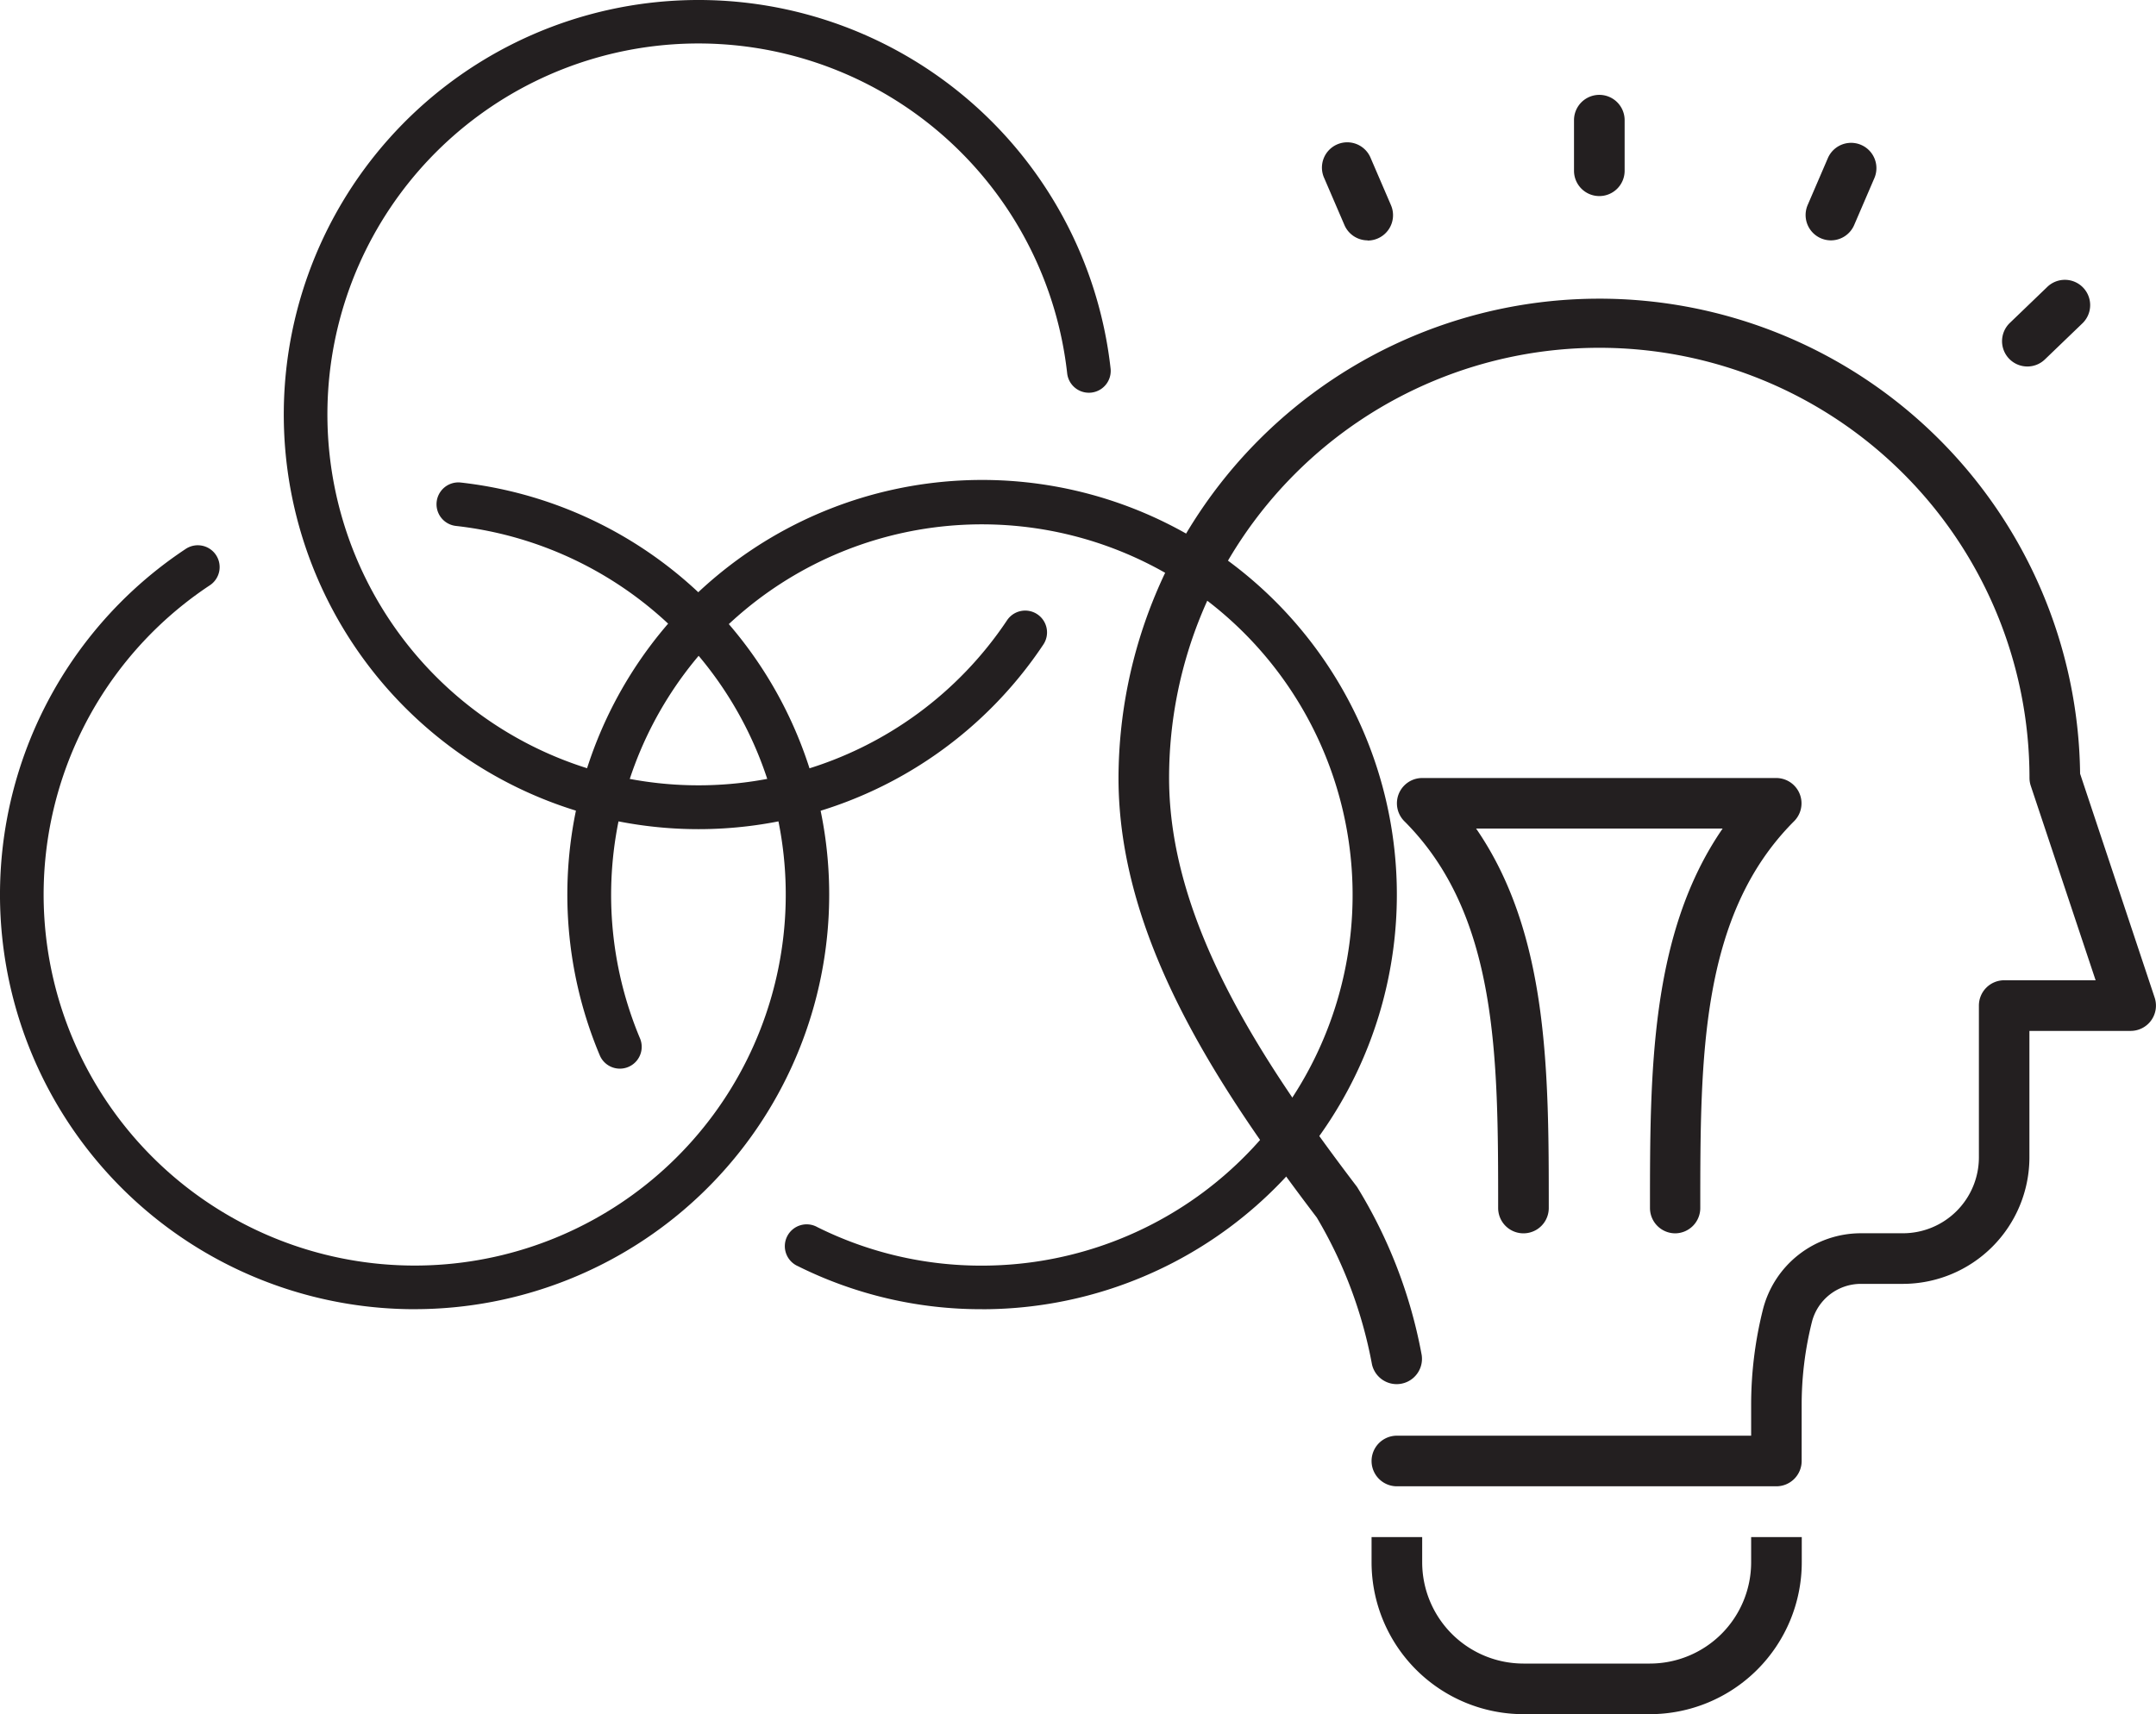
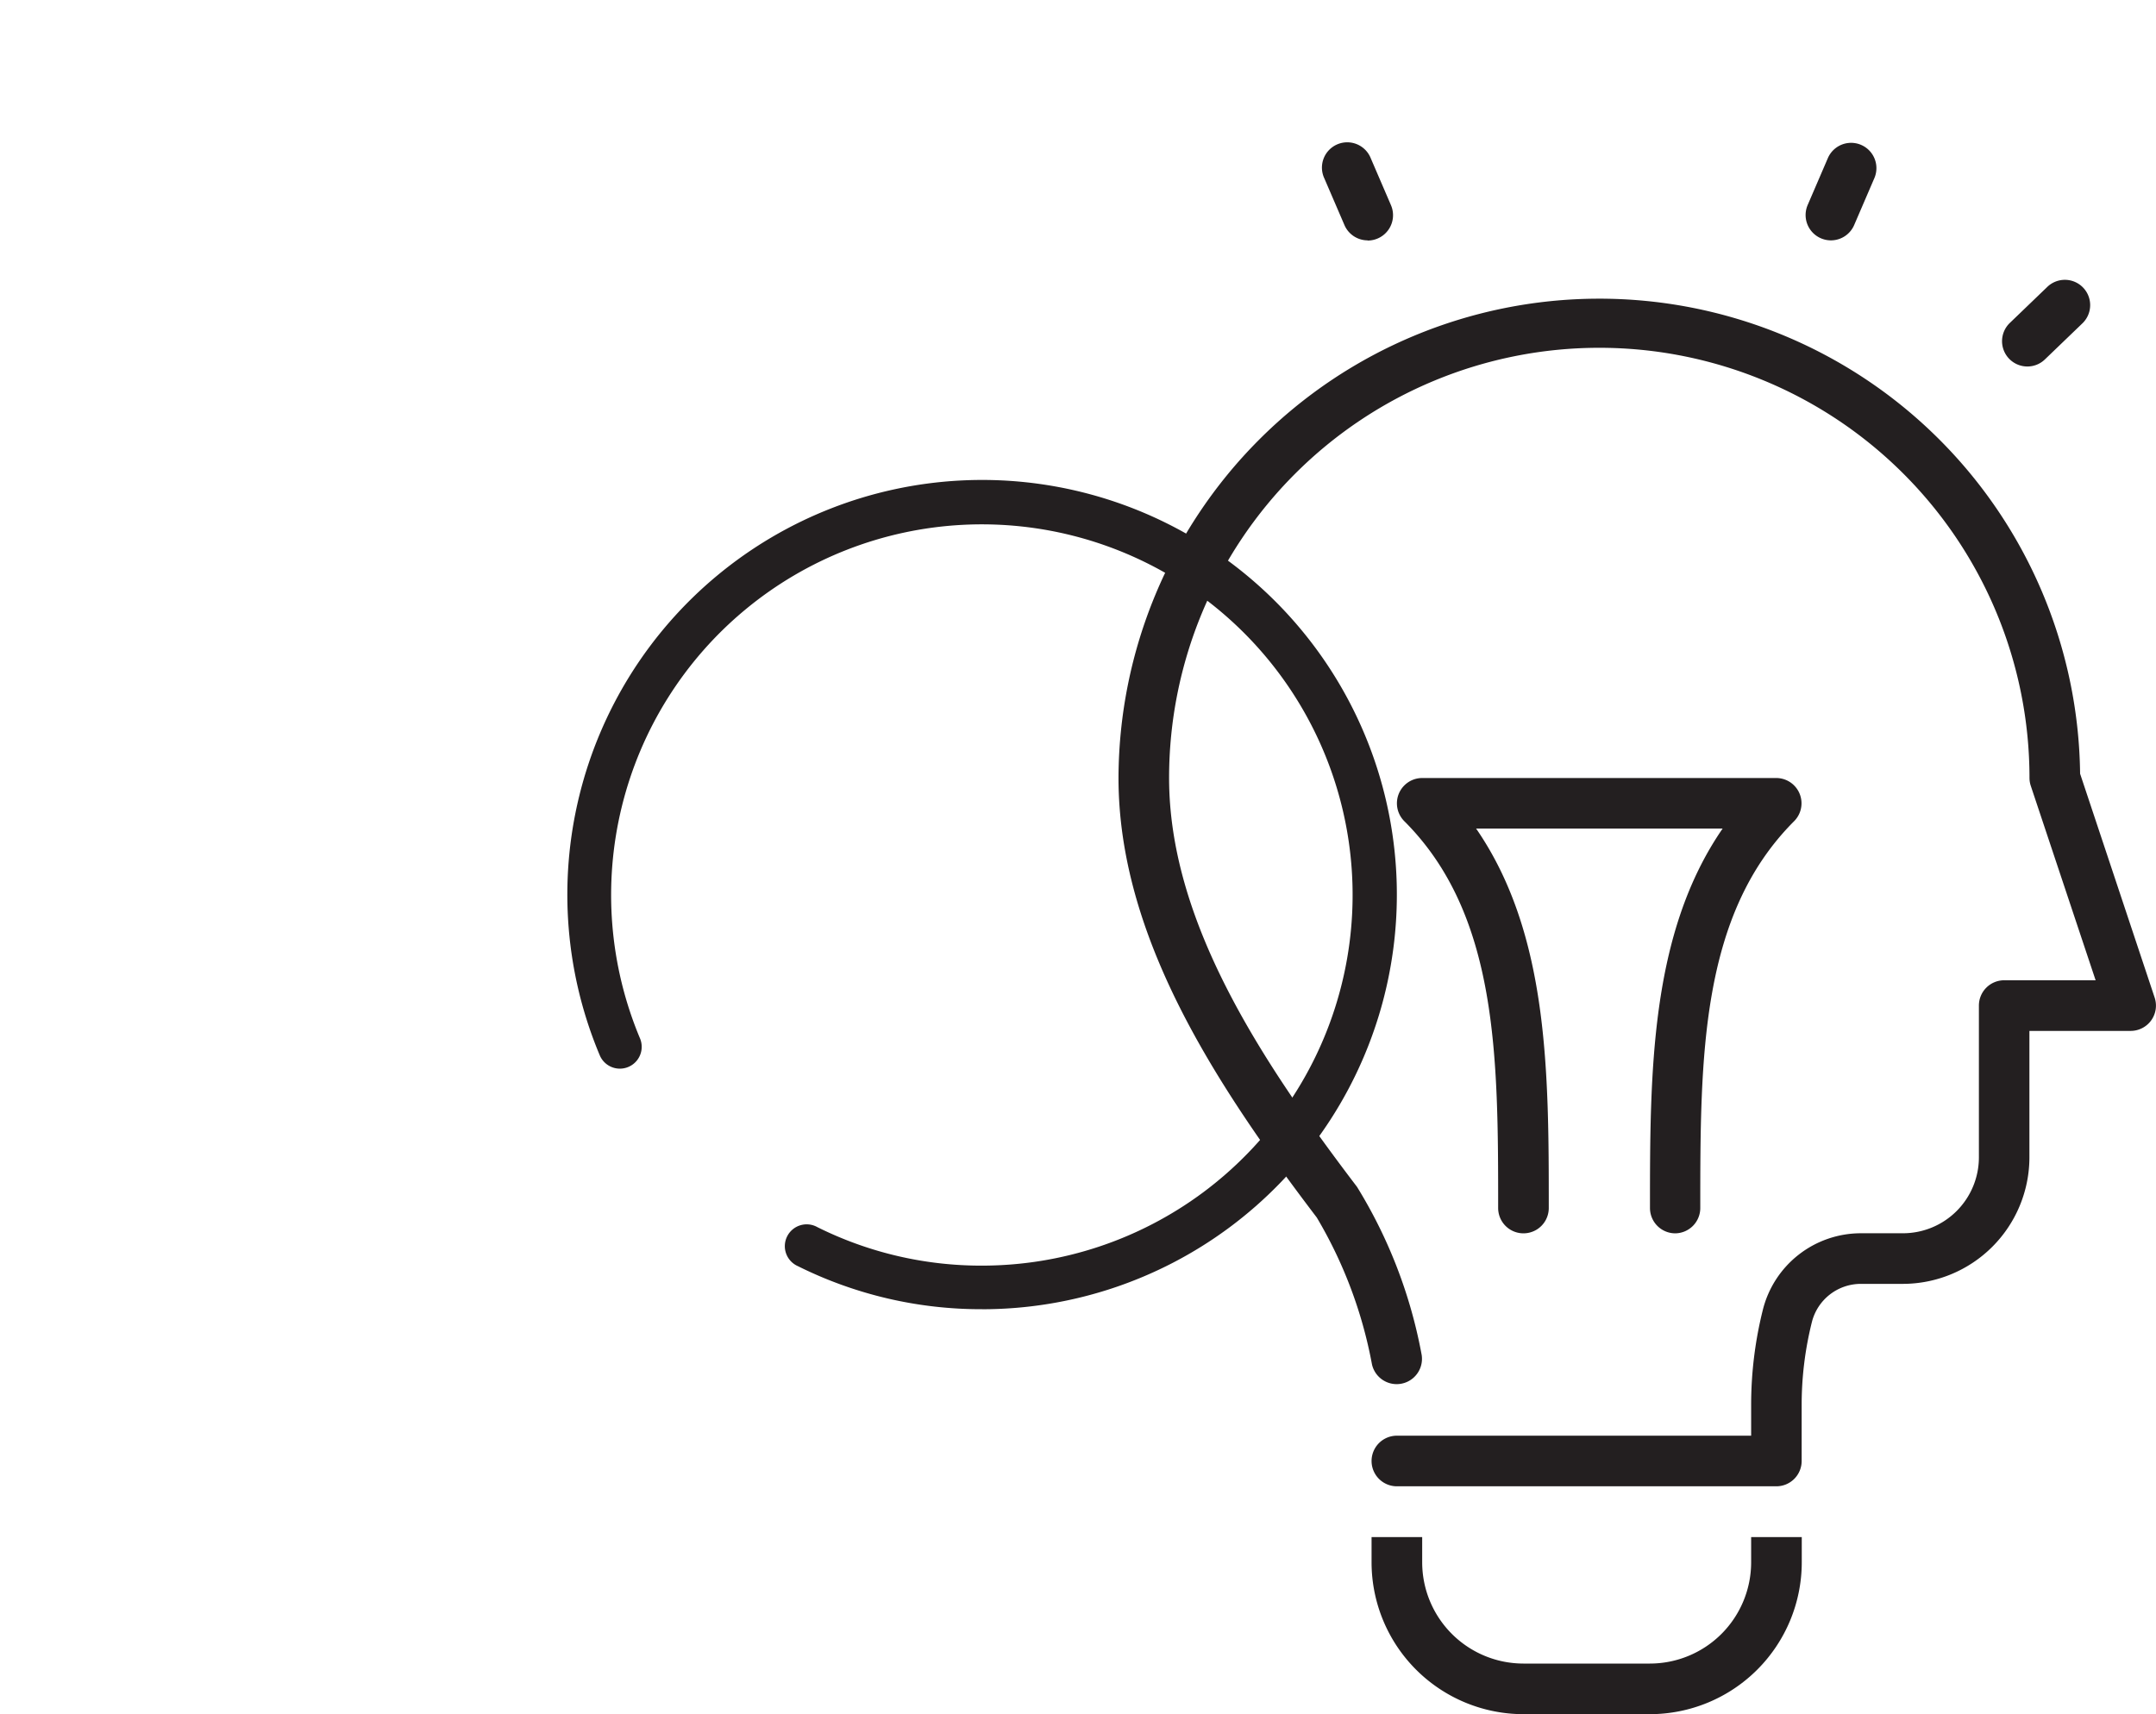
<svg xmlns="http://www.w3.org/2000/svg" width="60.736" height="48.297" viewBox="0 0 60.736 48.297">
  <g id="Group_448" data-name="Group 448" transform="translate(-63.95 -109.263)">
    <g id="printing-balance" transform="translate(63.95 109.263)">
      <g id="Group_332" data-name="Group 332" transform="translate(7.993 0)">
-         <path id="Path_2827" data-name="Path 2827" d="M133.28,132.627a11.682,11.682,0,1,1,11.611-12.98.615.615,0,1,1-1.223.135,10.452,10.452,0,1,0-1.7,6.969.615.615,0,1,1,1.022.684A11.671,11.671,0,0,1,133.28,132.627Z" transform="translate(-121.598 -109.263)" fill="#231f20" />
-       </g>
+         </g>
      <g id="Group_333" data-name="Group 333" transform="translate(15.986 13.527)">
        <path id="Path_2828" data-name="Path 2828" d="M190.928,230.186a11.56,11.56,0,0,1-5.19-1.213.615.615,0,1,1,.547-1.1,10.345,10.345,0,0,0,4.643,1.085,10.444,10.444,0,1,0-9.634-6.392.615.615,0,0,1-1.133.478,11.684,11.684,0,1,1,10.767,7.143Z" transform="translate(-179.246 -206.822)" fill="#231f20" />
      </g>
      <g id="Group_334" data-name="Group 334" transform="translate(0 13.595)">
-         <path id="Path_2829" data-name="Path 2829" d="M75.632,230.609a11.683,11.683,0,0,1-6.46-21.417.615.615,0,1,1,.681,1.024,10.453,10.453,0,1,0,6.942-1.678.615.615,0,0,1,.135-1.223,11.683,11.683,0,0,1-1.3,23.293Z" transform="translate(-63.95 -207.313)" fill="#231f20" />
-       </g>
+         </g>
    </g>
    <g id="creative_idea" data-name="creative idea" transform="translate(95.459 111.936)">
      <g id="Group_343" data-name="Group 343" transform="translate(0)">
        <g id="Group_339" data-name="Group 339" transform="translate(5.739)">
          <g id="Group_335" data-name="Group 335" transform="translate(7.093)">
-             <path id="Path_2830" data-name="Path 2830" d="M384.46,131.395a.713.713,0,0,1-.713-.713v-1.426a.713.713,0,1,1,1.426,0v1.426A.713.713,0,0,1,384.46,131.395Z" transform="translate(-383.747 -128.543)" fill="#231f20" />
-           </g>
+             </g>
          <g id="Group_336" data-name="Group 336" transform="translate(19.151 5.22)">
            <path id="Path_2831" data-name="Path 2831" d="M471.423,168.624a.713.713,0,0,1-.494-1.227l1.048-1.008a.713.713,0,1,1,.988,1.028l-1.048,1.008A.71.71,0,0,1,471.423,168.624Z" transform="translate(-470.71 -166.19)" fill="#231f20" />
          </g>
          <g id="Group_337" data-name="Group 337" transform="translate(13.618 1.356)">
            <path id="Path_2832" data-name="Path 2832" d="M431.523,141.066a.714.714,0,0,1-.654-1l.567-1.317a.713.713,0,0,1,1.31.564l-.567,1.317A.714.714,0,0,1,431.523,141.066Z" transform="translate(-430.81 -138.322)" fill="#231f20" />
          </g>
          <g id="Group_338" data-name="Group 338" transform="translate(0 1.356)">
            <path id="Path_2833" data-name="Path 2833" d="M333.871,141.066a.713.713,0,0,1-.655-.431l-.567-1.317a.713.713,0,1,1,1.309-.564l.567,1.317a.714.714,0,0,1-.654,1Z" transform="translate(-332.59 -138.322)" fill="#231f20" />
          </g>
        </g>
        <g id="Group_340" data-name="Group 340" transform="translate(0 5.703)">
          <path id="Path_2834" data-name="Path 2834" d="M309.736,203.18H299.043a.713.713,0,1,1,0-1.426h9.98v-.869a11.033,11.033,0,0,1,.329-2.675,2.847,2.847,0,0,1,2.766-2.16H313.3a2.141,2.141,0,0,0,2.139-2.139v-4.277a.713.713,0,0,1,.713-.713h2.575l-1.826-5.477a.71.71,0,0,1-.037-.226,12.119,12.119,0,0,0-24.238,0c0,4.013,2.545,7.911,5.295,11.526a13.777,13.777,0,0,1,1.821,4.737.713.713,0,0,1-1.4.266,12.607,12.607,0,0,0-1.555-4.14c-2.9-3.813-5.586-7.954-5.586-12.389a13.545,13.545,0,0,1,27.089-.117l2.1,6.308a.713.713,0,0,1-.676.939h-2.852v3.564a3.569,3.569,0,0,1-3.564,3.564h-1.182a1.423,1.423,0,0,0-1.383,1.08,9.6,9.6,0,0,0-.287,2.329v1.582A.713.713,0,0,1,309.736,203.18Z" transform="translate(-291.201 -169.675)" fill="#231f20" />
        </g>
        <g id="Group_341" data-name="Group 341" transform="translate(7.842 19.248)">
          <path id="Path_2835" data-name="Path 2835" d="M355.6,280.194a.713.713,0,0,1-.713-.713c0-3.8,0-7.723,2.047-10.693h-6.945c2.047,2.97,2.047,6.888,2.047,10.693a.713.713,0,0,1-1.426,0c0-4.247,0-8.259-2.643-10.9a.713.713,0,0,1,.5-1.217h9.98a.713.713,0,0,1,.5,1.217c-2.643,2.643-2.643,6.655-2.643,10.9A.713.713,0,0,1,355.6,280.194Z" transform="translate(-347.757 -267.362)" fill="#231f20" />
        </g>
        <g id="Group_342" data-name="Group 342" transform="translate(7.129 40.634)">
          <path id="Path_2836" data-name="Path 2836" d="M350.457,426.6h-3.564a4.282,4.282,0,0,1-4.277-4.277v-.713h1.426v.713a2.854,2.854,0,0,0,2.851,2.851h3.564a2.854,2.854,0,0,0,2.852-2.851v-.713h1.426v.713A4.282,4.282,0,0,1,350.457,426.6Z" transform="translate(-342.616 -421.605)" fill="#231f20" />
        </g>
      </g>
    </g>
  </g>
</svg>